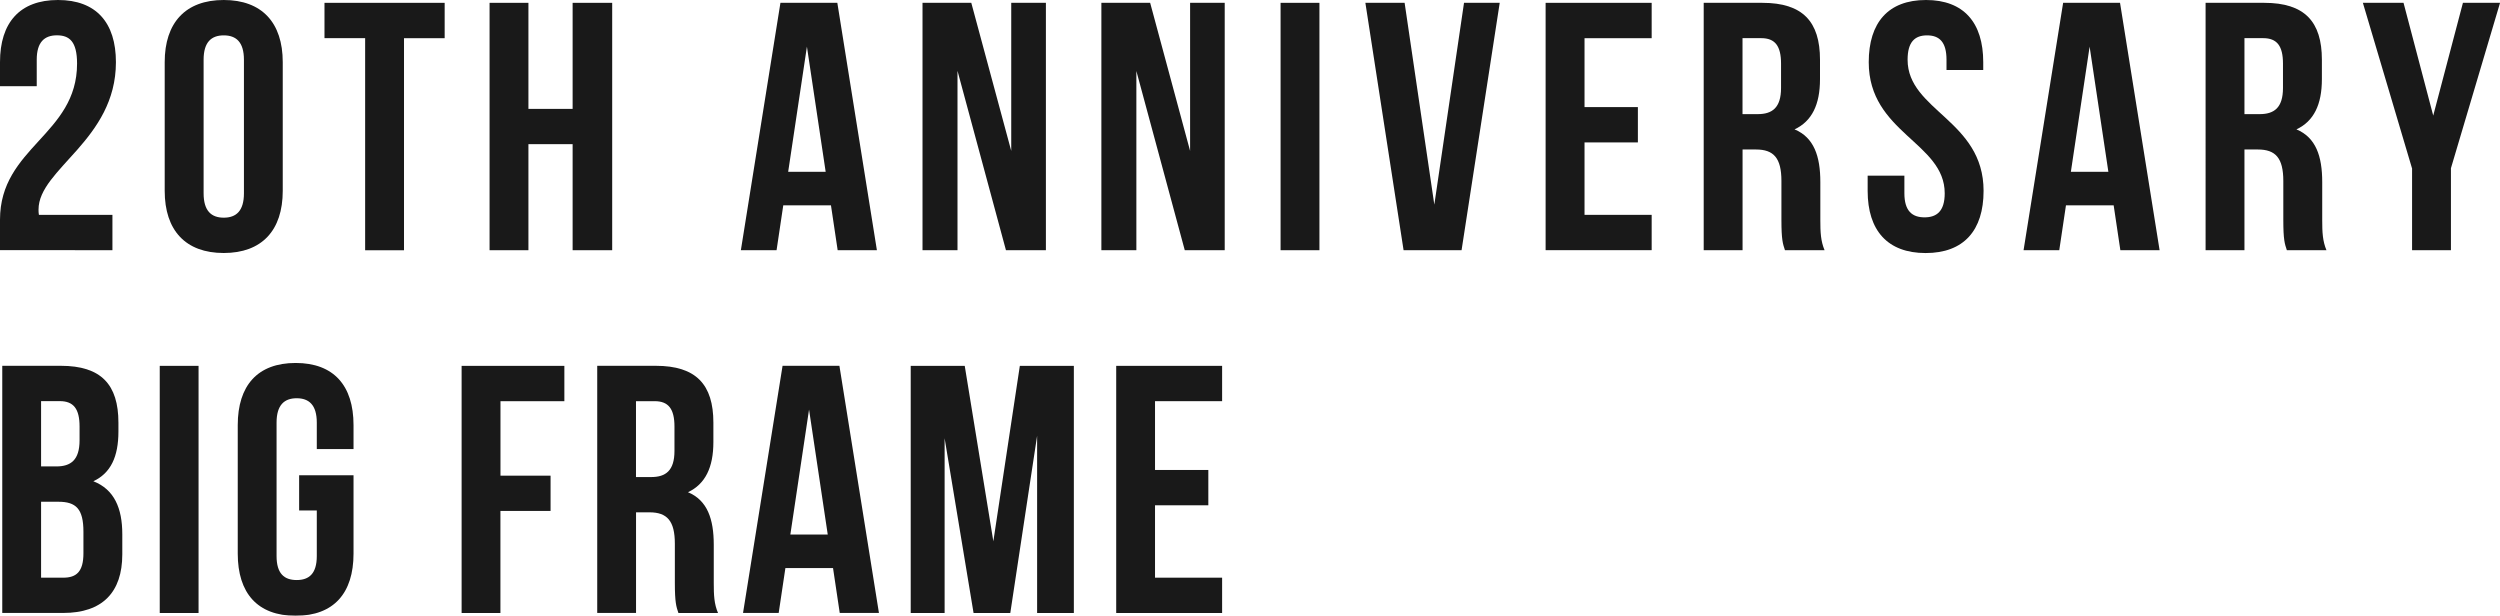
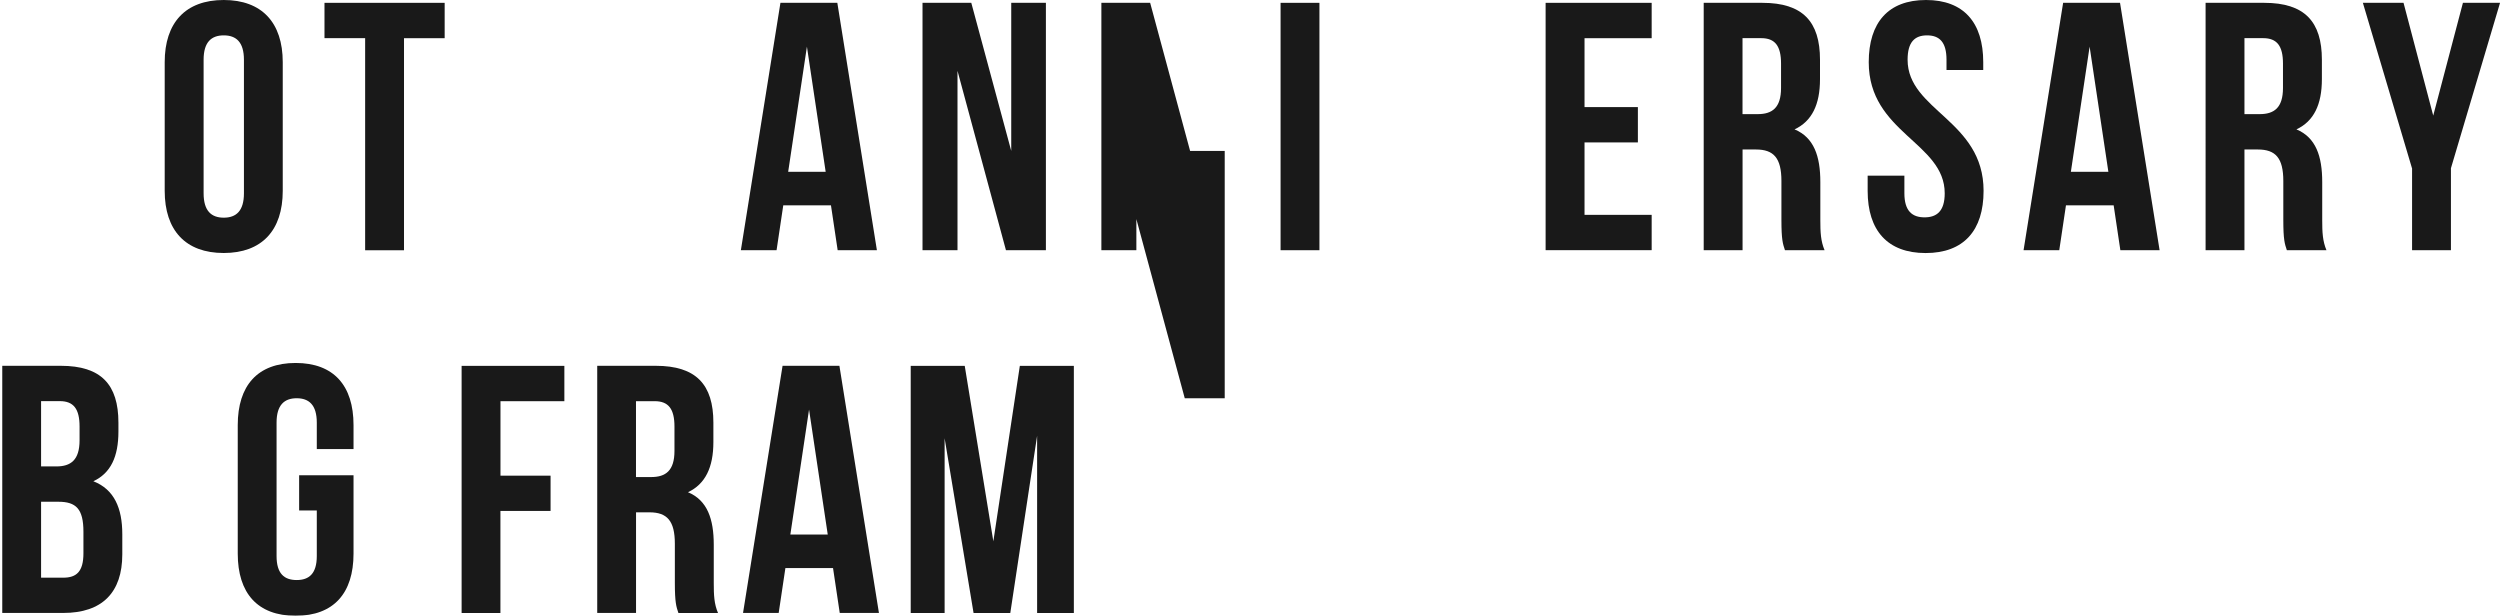
<svg xmlns="http://www.w3.org/2000/svg" id="_レイヤー_2" width="529.45" height="130.41" viewBox="0 0 529.45 130.41">
  <defs>
    <style>.cls-1{opacity:.9;}</style>
  </defs>
  <g id="layout">
    <g class="cls-1">
-       <path d="M12.05,7.48c-2.62,0-4.27,1.42-4.27,5.16v5.61H0v-5.09C0,4.79,4.19,0,12.28,0s12.27,4.79,12.27,13.17c0,16.47-16.39,22.6-16.39,31.21,0,.37,0,.75.08,1.12h15.57v7.48H0v-6.44C0,31.14,16.32,28.59,16.32,13.47c0-4.72-1.65-5.99-4.27-5.99Z" />
      <path d="M34.88,13.17c0-8.38,4.42-13.17,12.5-13.17s12.5,4.79,12.5,13.17v27.24c0,8.38-4.42,13.17-12.5,13.17s-12.5-4.79-12.5-13.17V13.17ZM43.12,40.94c0,3.74,1.65,5.16,4.27,5.16s4.27-1.42,4.27-5.16V12.65c0-3.74-1.65-5.16-4.27-5.16s-4.27,1.42-4.27,5.16v28.29Z" />
      <path d="M68.72.6h25.45v7.49h-8.61v44.91h-8.23V8.08h-8.61V.6Z" />
-       <path d="M111.91,52.99h-8.23V.6h8.23v22.46h9.36V.6h8.38v52.39h-8.38v-22.46h-9.36v22.46Z" />
      <path d="M185.71,52.99h-8.31l-1.42-9.51h-10.1l-1.42,9.51h-7.56L165.28.6h12.05l8.38,52.39ZM166.93,36.38h7.93l-3.97-26.5-3.97,26.5Z" />
      <path d="M202.78,15.04v37.95h-7.41V.6h10.33l8.46,31.36V.6h7.34v52.39h-8.46l-10.25-37.95Z" />
-       <path d="M240.66,15.04v37.95h-7.41V.6h10.33l8.46,31.36V.6h7.33v52.39h-8.46l-10.25-37.95Z" />
+       <path d="M240.66,15.04v37.95h-7.41V.6h10.33l8.46,31.36h7.33v52.39h-8.46l-10.25-37.95Z" />
      <path d="M271.2.6h8.23v52.39h-8.23V.6Z" />
-       <path d="M303.76,43.34l6.29-42.74h7.56l-8.08,52.39h-12.28L289.16.6h8.31l6.29,42.74Z" />
      <path d="M335.57,22.68h11.3v7.48h-11.3v15.34h14.22v7.48h-22.46V.6h22.46v7.49h-14.22v14.6Z" />
      <path d="M378.02,52.99c-.45-1.35-.75-2.17-.75-6.44v-8.23c0-4.87-1.65-6.66-5.39-6.66h-2.84v21.33h-8.23V.6s12.43,0,12.43,0c8.53,0,12.2,3.97,12.2,12.05v4.12c0,5.39-1.72,8.91-5.39,10.63,4.12,1.72,5.46,5.69,5.46,11.15v8.08c0,2.54.08,4.42.9,6.36h-8.38ZM369.03,8.08v16.09h3.22c3.07,0,4.94-1.35,4.94-5.54v-5.16c0-3.74-1.27-5.39-4.19-5.39h-3.97Z" />
      <path d="M407.88,0c8.01,0,12.13,4.79,12.13,13.17v1.65h-7.78v-2.17c0-3.74-1.5-5.16-4.12-5.16s-4.12,1.42-4.12,5.16c0,10.78,16.09,12.8,16.09,27.77,0,8.38-4.19,13.17-12.27,13.17s-12.28-4.79-12.28-13.17v-3.22h7.78v3.74c0,3.74,1.65,5.09,4.27,5.09s4.27-1.35,4.27-5.09c0-10.78-16.09-12.8-16.09-27.77,0-8.38,4.12-13.17,12.13-13.17Z" />
      <path d="M457.36,52.99h-8.31l-1.42-9.51h-10.1l-1.42,9.51h-7.56L436.93.6h12.05l8.38,52.39ZM438.58,36.38h7.93l-3.97-26.5-3.97,26.5Z" />
      <path d="M484.31,52.99c-.45-1.35-.75-2.17-.75-6.44v-8.23c0-4.87-1.65-6.66-5.39-6.66h-2.84v21.33h-8.23V.6h12.43c8.53,0,12.2,3.97,12.2,12.05v4.12c0,5.39-1.72,8.91-5.39,10.63,4.12,1.72,5.46,5.69,5.46,11.15v8.08c0,2.54.08,4.42.9,6.36h-8.38ZM475.33,8.08v16.09h3.22c3.07,0,4.94-1.35,4.94-5.54v-5.16c0-3.74-1.27-5.39-4.19-5.39h-3.97Z" />
      <path d="M510.81,35.63L500.41.6h8.61l6.29,23.88,6.29-23.88h7.86l-10.4,35.03v17.36h-8.23v-17.36Z" />
    </g>
    <g class="cls-1">
      <path d="M25.08,89.51v1.87c0,5.38-1.65,8.82-5.31,10.54,4.41,1.72,6.13,5.68,6.13,11.22v4.26c0,8.08-4.26,12.41-12.49,12.41H.48v-52.34h12.41c8.52,0,12.19,3.96,12.19,12.04ZM8.7,84.95v13.83h3.22c3.07,0,4.93-1.35,4.93-5.53v-2.92c0-3.74-1.27-5.38-4.19-5.38h-3.96ZM8.7,106.26v16.08h4.71c2.77,0,4.26-1.27,4.26-5.16v-4.56c0-4.86-1.57-6.36-5.31-6.36h-3.66Z" />
-       <path d="M33.83,77.48h8.22v52.34h-8.22v-52.34Z" />
      <path d="M63.36,100.65h11.51v16.6c0,8.37-4.19,13.16-12.26,13.16s-12.26-4.79-12.26-13.16v-27.22c0-8.37,4.19-13.16,12.26-13.16s12.26,4.79,12.26,13.16v5.08h-7.78v-5.61c0-3.74-1.65-5.16-4.26-5.16s-4.26,1.42-4.26,5.16v28.26c0,3.74,1.64,5.08,4.26,5.08s4.26-1.35,4.26-5.08v-9.65h-3.74v-7.48Z" />
      <path d="M105.98,100.73h10.62v7.48h-10.62v21.61h-8.22v-52.34h21.76v7.48h-13.53v15.78Z" />
      <path d="M143.67,129.81c-.45-1.35-.75-2.17-.75-6.43v-8.23c0-4.86-1.65-6.65-5.38-6.65h-2.84v21.31h-8.22v-52.34h12.41c8.52,0,12.19,3.96,12.19,12.04v4.11c0,5.38-1.72,8.9-5.38,10.62,4.11,1.72,5.46,5.68,5.46,11.14v8.08c0,2.54.07,4.41.9,6.36h-8.37ZM134.69,84.95v16.08h3.22c3.07,0,4.93-1.35,4.93-5.53v-5.16c0-3.74-1.27-5.38-4.19-5.38h-3.96Z" />
      <path d="M186.14,129.81h-8.3l-1.42-9.5h-10.09l-1.42,9.5h-7.55l8.37-52.34h12.04l8.37,52.34ZM167.37,113.21h7.93l-3.96-26.47-3.96,26.47Z" />
      <path d="M210.37,114.64l5.61-37.16h11.44v52.34h-7.78v-37.53l-5.68,37.53h-7.78l-6.13-37.01v37.01h-7.18v-52.34h11.44l6.06,37.16Z" />
-       <path d="M244.61,99.53h11.29v7.48h-11.29v15.33h14.21v7.48h-22.43v-52.34h22.43v7.48h-14.21v14.58Z" />
    </g>
  </g>
</svg>